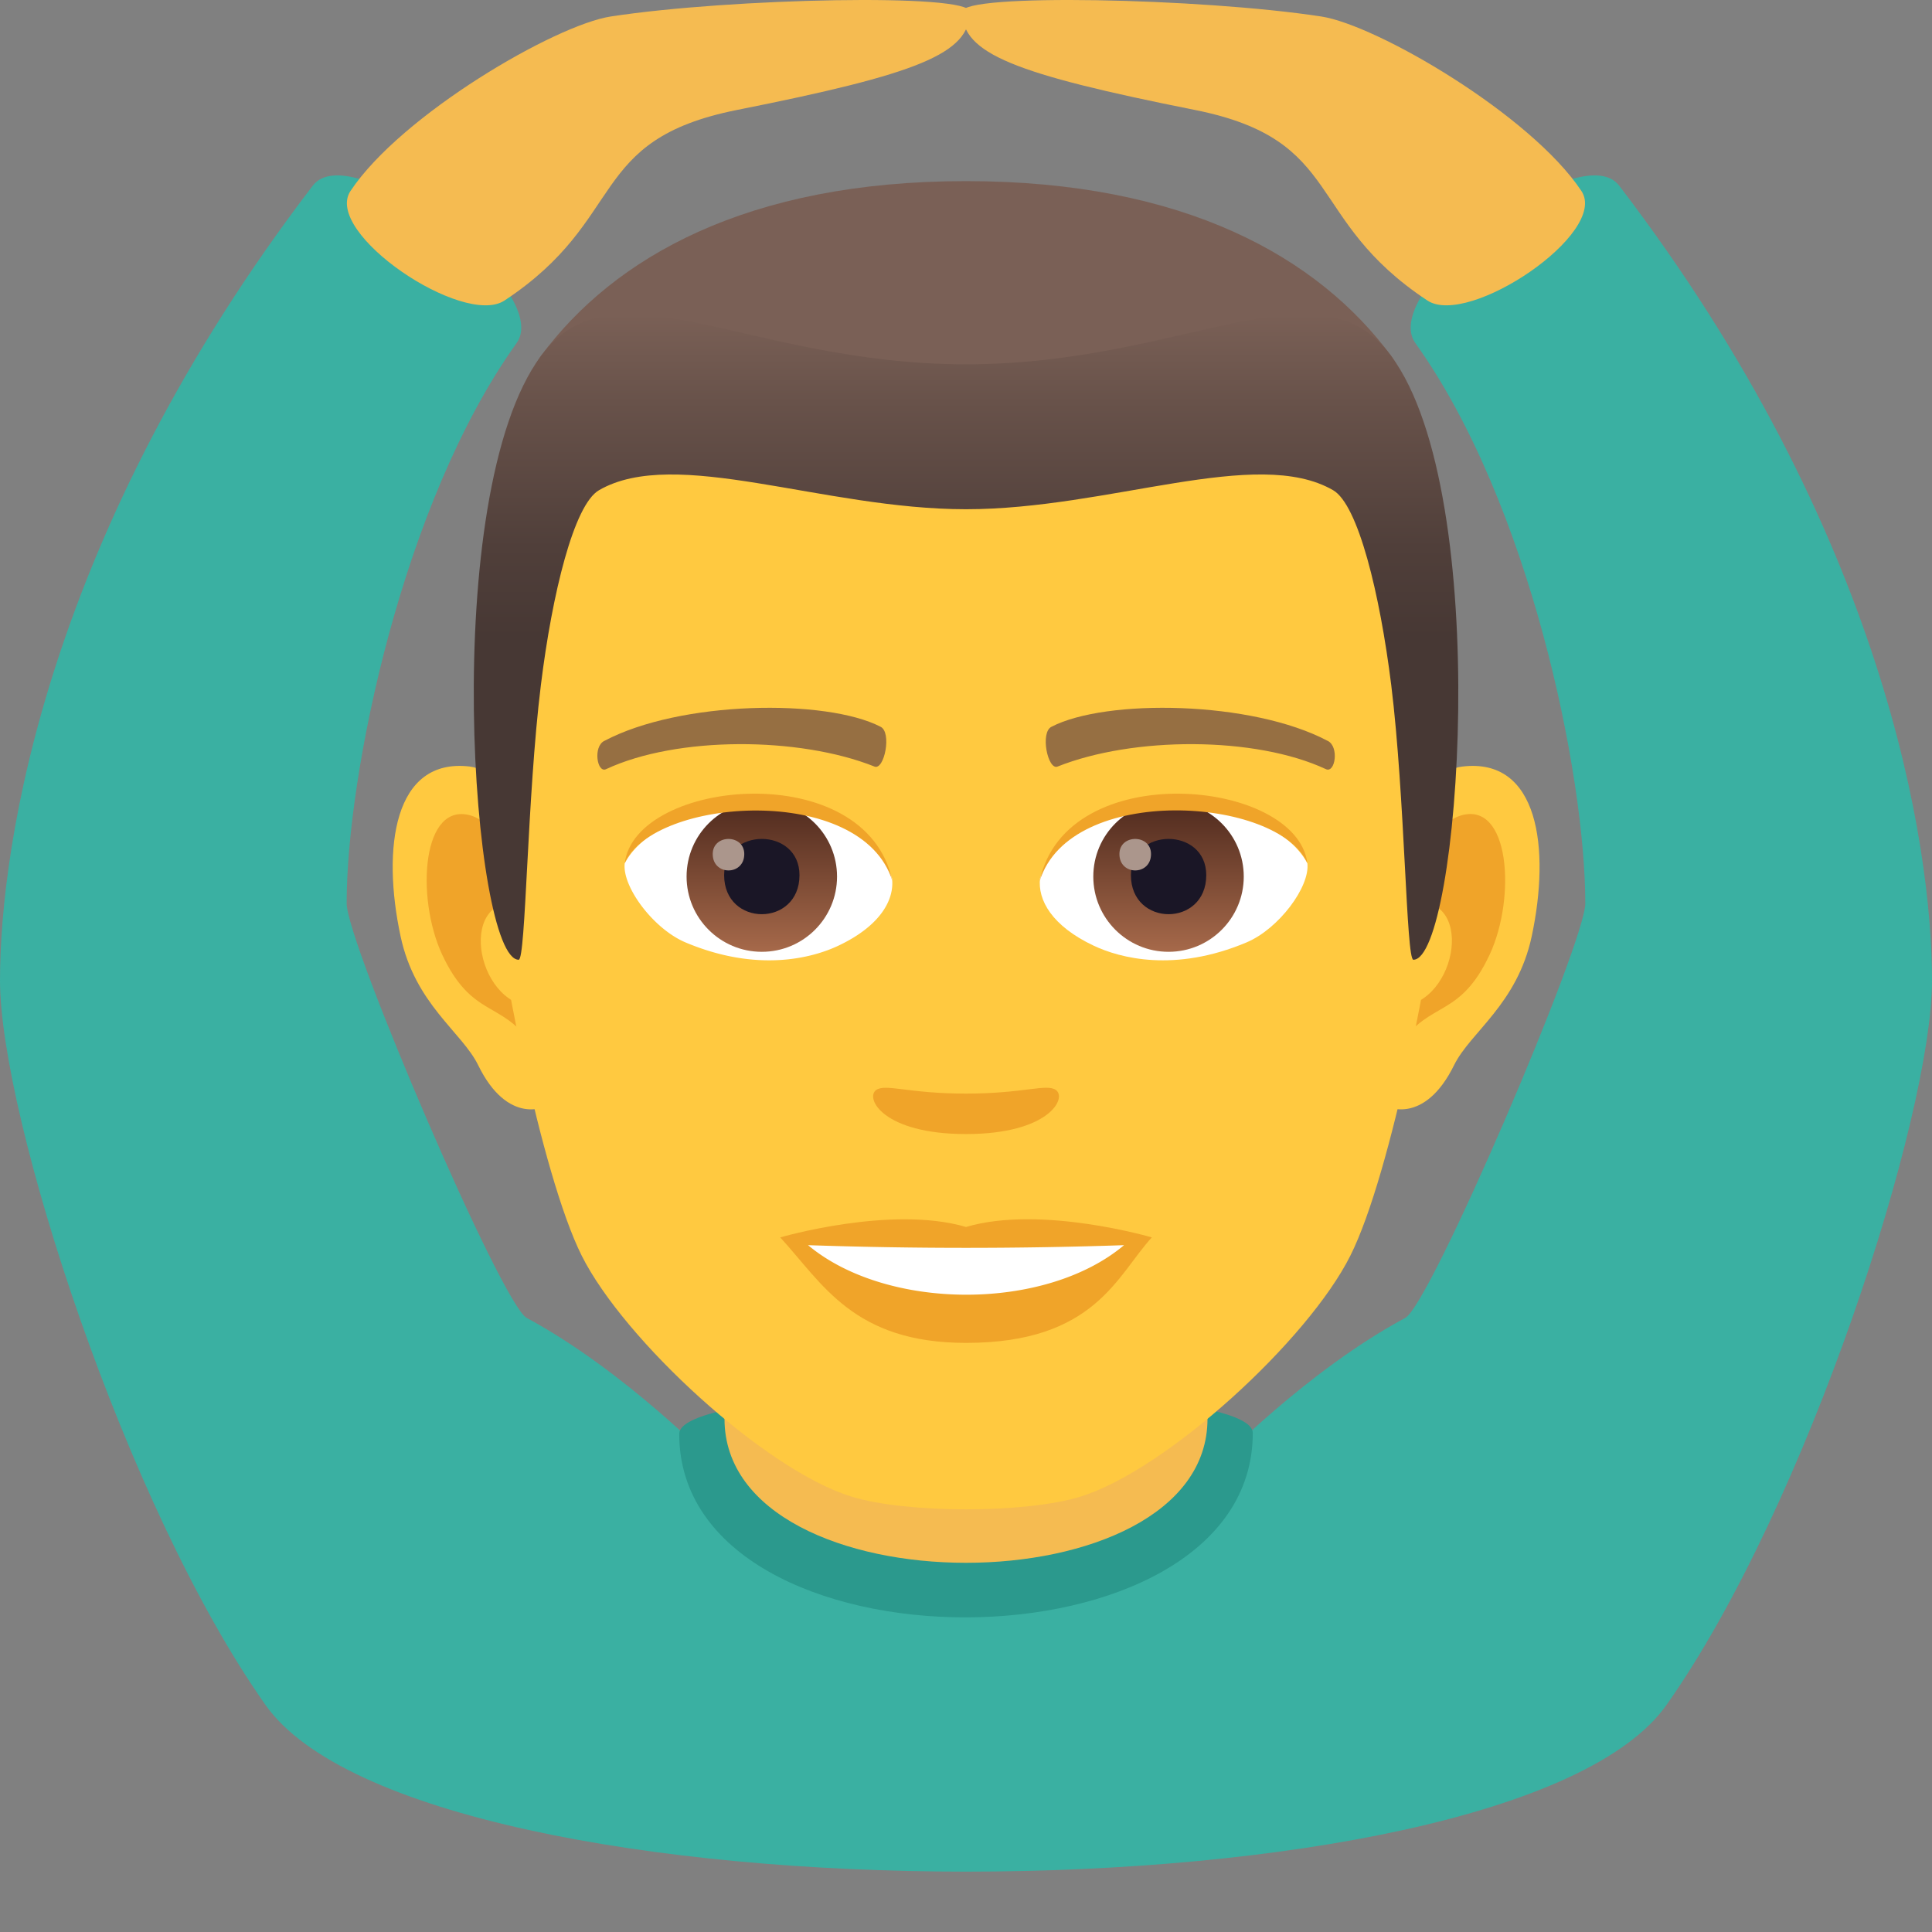
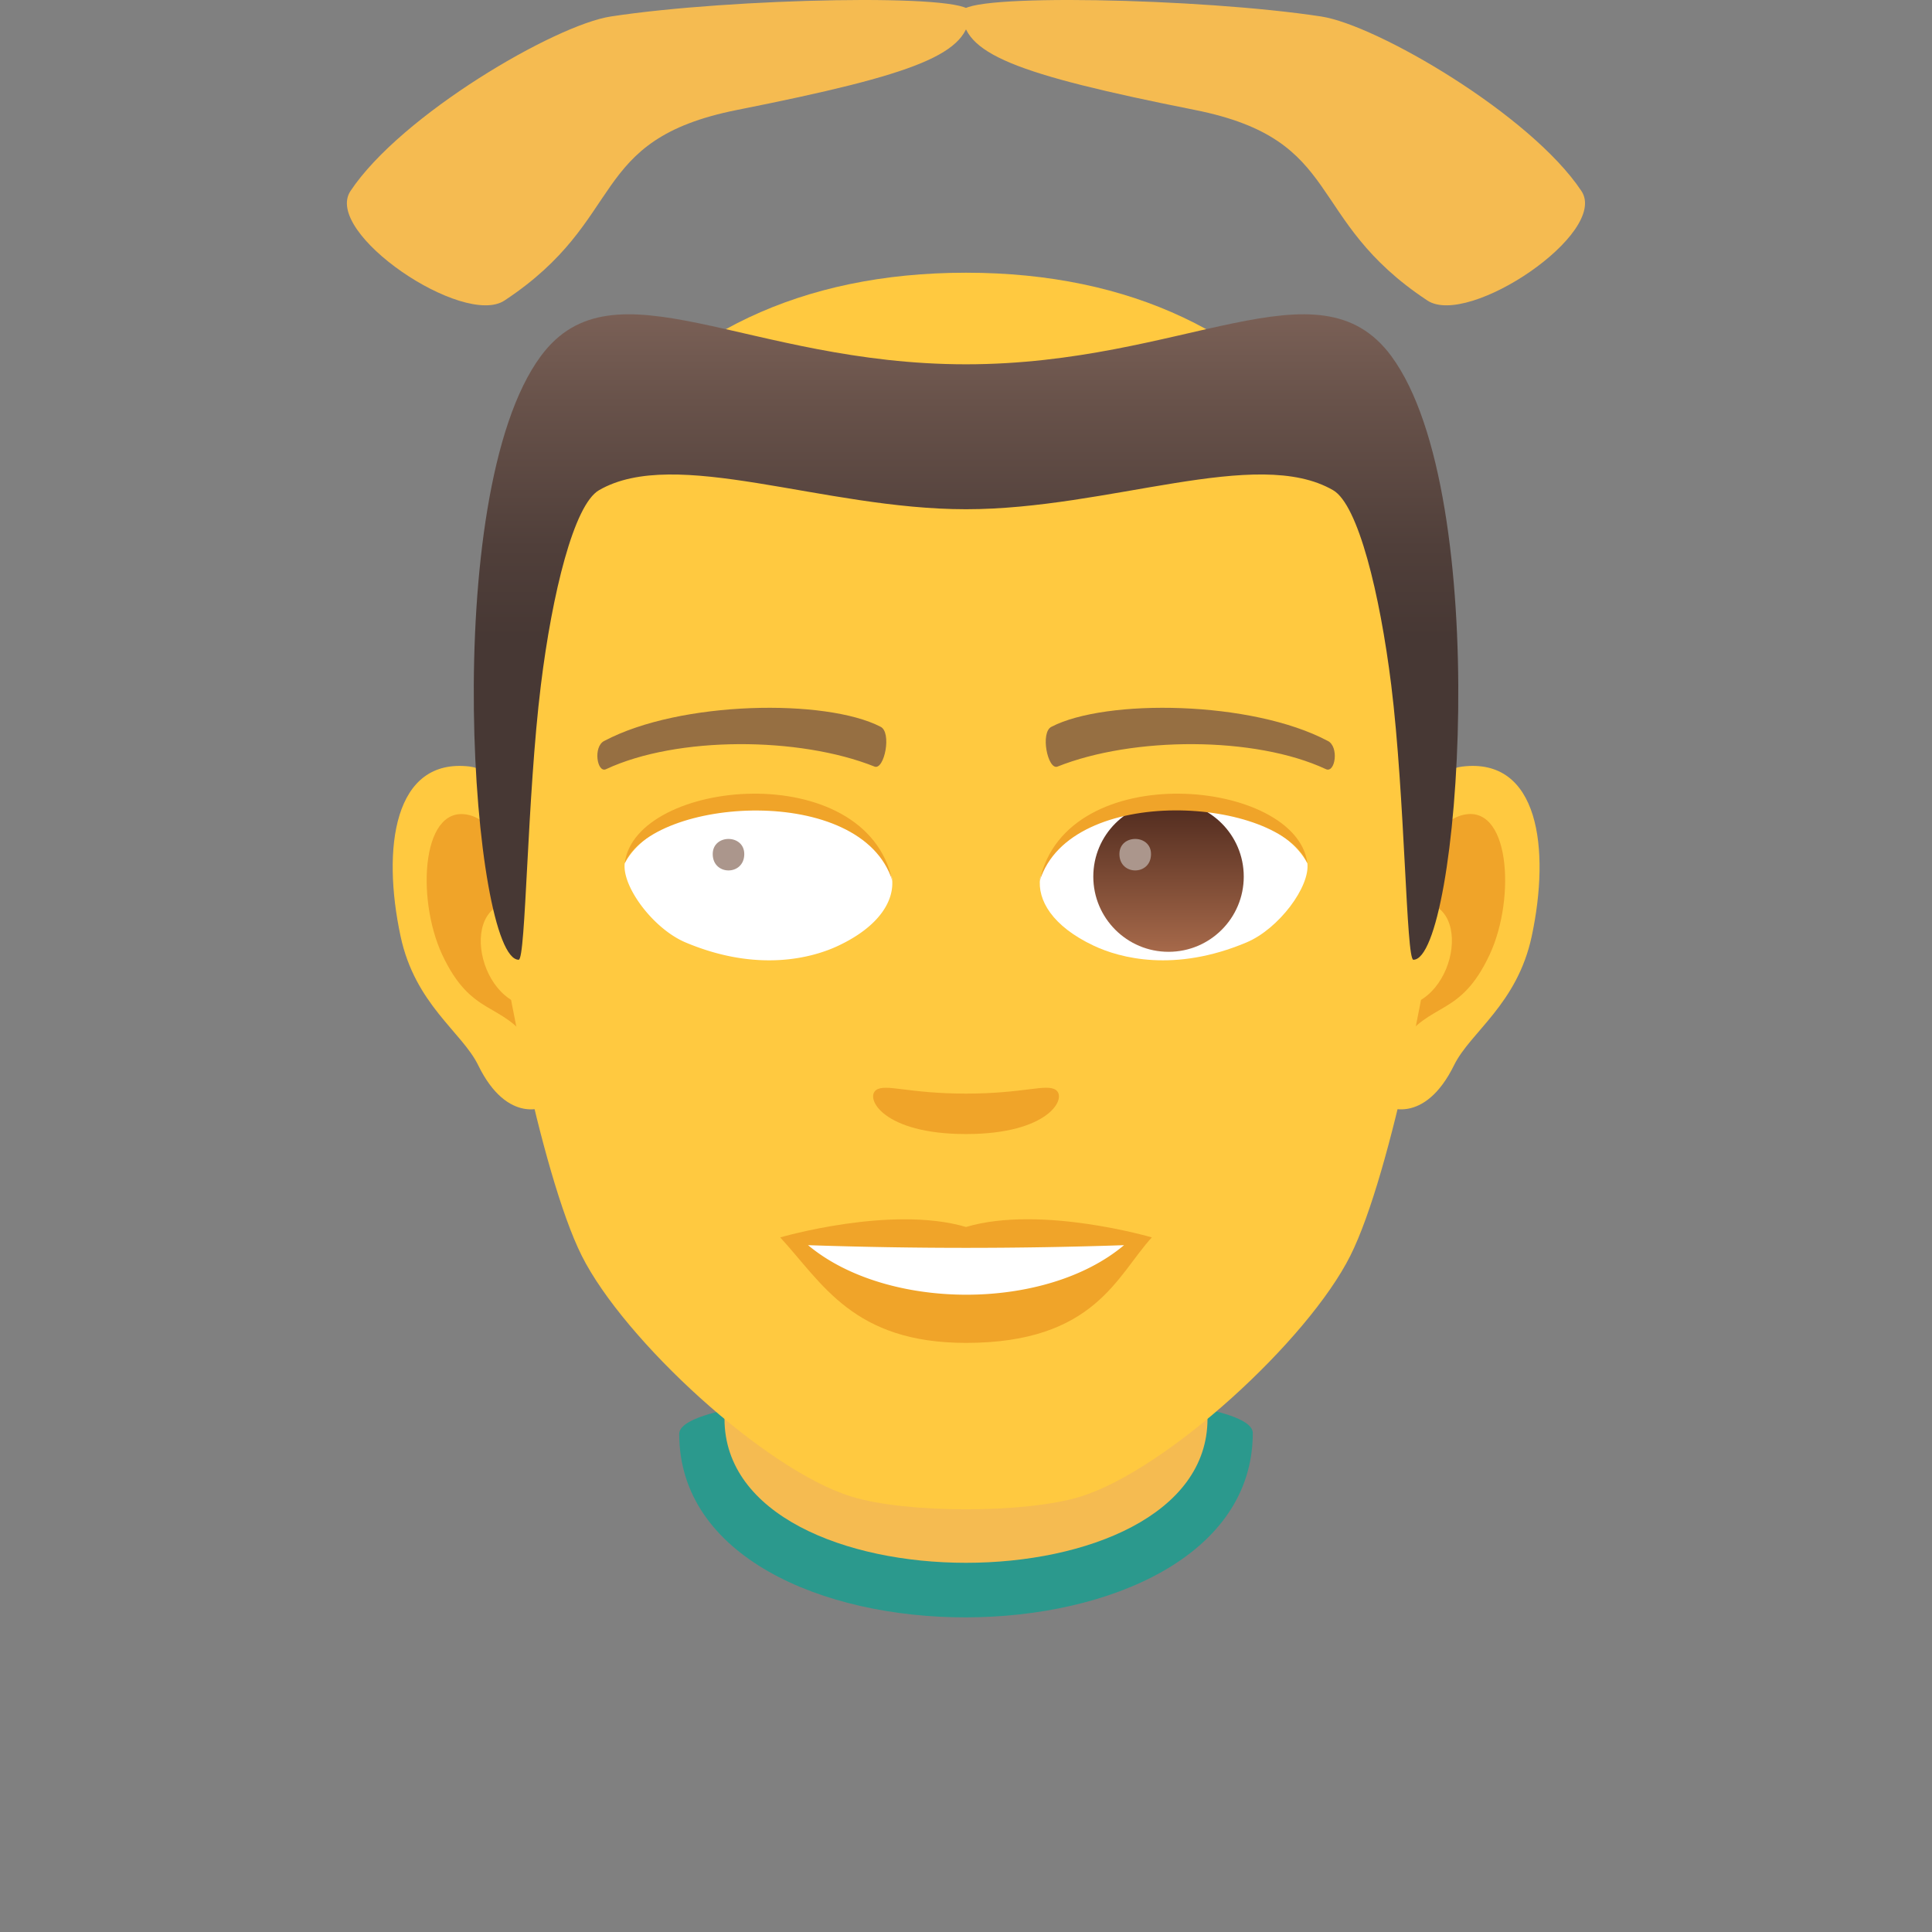
<svg xmlns="http://www.w3.org/2000/svg" xmlns:xlink="http://www.w3.org/1999/xlink" viewBox="0 0 64 64">
  <rect x="0" y="0" width="64" height="64" fill="#808080" stroke="none" />
  <linearGradient id="A" gradientUnits="userSpaceOnUse">
    <stop offset="0" stop-color="#a6694a" />
    <stop offset="1" stop-color="#4f2a1e" />
  </linearGradient>
  <linearGradient id="B" x1="25.238" x2="25.238" xlink:href="#A" y1="31.53" y2="26.551" />
  <linearGradient id="C" x1="38.707" x2="38.707" xlink:href="#A" y1="31.53" y2="26.551" />
  <linearGradient id="D" gradientUnits="userSpaceOnUse" x1="32.002" x2="32.002" y1="31.792" y2="10.411">
    <stop offset=".5" stop-color="#473834" />
    <stop offset=".639" stop-color="#503f3a" />
    <stop offset=".864" stop-color="#68524a" />
    <stop offset="1" stop-color="#7a6056" />
  </linearGradient>
-   <path d="M53.637 6.15c-1.304-1.705-8.002 3.472-6.752 5.215 3.79 5.29 5.63 14.31 5.63 18.56 0 1.297-5.135 13.3-5.965 13.733-3.236 1.732-6.202 4.8-6.202 4.8H23.65s-2.966-3.058-6.202-4.8c-.83-.443-5.965-12.436-5.965-13.733 0-4.252 1.84-13.27 5.63-18.56 1.25-1.743-5.448-6.92-6.752-5.215C1.57 17.646 0 27.973 0 32.48c0 4.473 4.13 17.39 8.796 24C14 63.84 50 63.84 55.204 56.48 59.87 49.87 64 36.953 64 32.48c0-4.507-1.57-14.834-10.363-26.33z" fill="#3ab0a2" />
  <path d="M22.5 47.5c0 8.123 19 8.094 19-.03 0-1.836-19-1.805-19 .03z" fill="#2b998d" />
  <g fill="#f5bb51">
    <path d="M24 47c0 6.36 16 6.36 16 0v-7.035H24zM20.234.546c-1.842.28-6.94 3.252-8.623 5.78-.922 1.385 3.74 4.527 5.1 3.63 4.103-2.707 2.708-5.316 7.7-6.313 6-1.193 7.715-1.865 7.715-3.255 0-.614-7.903-.453-11.892.158z" />
    <path d="M43.766.546c1.84.28 6.938 3.252 8.62 5.78.924 1.385-3.74 4.527-5.1 3.63-4.102-2.707-2.708-5.316-7.7-6.313C33.6 2.45 31.873 1.778 31.873.388c0-.614 7.904-.453 11.893.158z" />
  </g>
  <path d="M48.44 25.393c-2.545.307-4.383 8.814-2.78 11.06.225.313 1.535.814 2.508-1.168.54-1.098 2.092-2.014 2.574-4.277.617-2.9.233-5.922-2.3-5.615zm-32.88 0c2.545.307 4.383 8.814 2.78 11.06-.225.313-1.535.814-2.5-1.168-.537-1.098-2.092-2.014-2.572-4.277-.62-2.9-.233-5.922 2.3-5.615z" fill="#ffc940" />
  <path d="M48.373 27.022c-.664.2-1.4 1.22-1.78 2.898 2.32-.498 1.74 3.36-.277 3.433l.094 1.207c.97-1.408 1.96-.844 2.938-2.94.88-1.888.67-5.113-.974-4.6zM17.4 29.917c-.395-1.676-1.117-2.686-1.78-2.895-1.643-.514-1.855 2.7-.973 4.6.98 2.095 1.967 1.53 2.94 2.94l.1-1.2c-1.996-.094-2.568-3.906-.275-3.435z" fill="#f0a429" />
  <path d="M32 9.034c-11.027 0-16.34 8.328-15.676 19.908.133 2.33 1.582 9.93 2.947 12.656 1.398 2.79 6.074 7.1 8.938 7.98 1.81.56 5.773.56 7.582 0 2.865-.89 7.543-5.19 8.94-7.98 1.37-2.727 2.814-10.324 2.945-12.656C48.344 17.362 43.03 9.034 32 9.034z" fill="#ffc940" />
  <path d="M43.982 24.543c-2.52-1.336-7.348-1.4-9.146-.47-.387.178-.13 1.44.193 1.322 2.504-1 6.547-1.012 8.893.084.312.144.443-.75.06-.937zm-23.962 0c2.52-1.336 7.346-1.4 9.146-.47.385.178.13 1.44-.193 1.322-2.5-1-6.547-1.012-8.895.084-.3.144-.44-.75-.058-.937z" fill="#966f42" />
  <path d="M34.977 36.107c-.314-.22-1.053.12-2.977.12s-2.66-.338-2.975-.12c-.377.266.223 1.46 2.975 1.46s3.355-1.195 2.977-1.46zM32 40.645c-2.48-.73-6.154.346-6.154.346 1.398 1.52 2.424 3.494 6.154 3.494 4.275 0 5.002-2.24 6.156-3.494 0-.001-3.676-1.08-6.156-.346z" fill="#f0a429" />
  <path d="M26.768 41.248c2.602 2.176 7.852 2.2 10.467 0a154.79 154.79 0 0 1-10.467 0zm2.78-12.164c.094.73-.402 1.594-1.773 2.242-.87.412-2.686.896-5.066-.107-1.066-.45-2.107-1.848-2.014-2.623 1.3-2.43 7.644-2.785 8.853.488z" fill="#fff" />
-   <circle cx="25.236" cy="29.038" fill="url(#B)" r="2.492" />
  <use xlink:href="#F" fill="#1a1626" />
  <path d="M23.61 28.292c0 .723 1.045.723 1.045 0 0-.668-1.045-.668-1.045 0z" fill="#ab968c" />
  <path d="M29.56 29.18c-1.014-3.25-7.926-2.77-8.865-.584.347-2.8 8-3.54 8.865.584z" fill="#f0a429" />
  <path d="M34.455 29.084c-.094.73.4 1.594 1.773 2.242.87.412 2.684.896 5.064-.107 1.07-.45 2.11-1.848 2.016-2.623-1.3-2.43-7.646-2.785-8.853.488z" fill="#fff" />
  <circle cx="38.709" cy="29.038" fill="url(#C)" r="2.492" />
  <use xlink:href="#F" x="13.475" fill="#1a1626" />
  <path d="m37.082 28.292c0 .723 1.047.723 1.047 0 0-.668-1.047-.668-1.047 0z" fill="#ab968c" />
  <path d="M34.443 29.18c1.012-3.248 7.92-2.783 8.865-.584-.35-2.8-8-3.54-8.865.584z" fill="#f0a429" />
-   <path d="M46.086 11.792C43.672 8.532 39.254 6 32 6s-11.668 2.532-14.082 5.793c-3.418 4.616 31.584 4.616 28.168-.001z" fill="#7a6056" />
  <path d="M46.086 11.792c-2.414-3.26-6.832.276-14.086.276s-11.668-3.536-14.082-.275c-3.418 4.616-2.258 20-.736 20 .24 0 .275-5.38.736-9.104.373-3.03 1.094-5.97 1.924-6.45 2.53-1.467 7.412.63 12.158.63s9.63-2.098 12.162-.63c.828.48 1.547 3.42 1.924 6.45.46 3.723.494 9.104.734 9.104 1.522 0 2.682-15.383-.734-20z" fill="url(#D)" />
  <defs>
-     <path id="F" d="M23.988 28.99c0 1.725 2.496 1.725 2.496 0 0-1.6-2.496-1.6-2.496 0z" />
+     <path id="F" d="M23.988 28.99z" />
  </defs>
</svg>